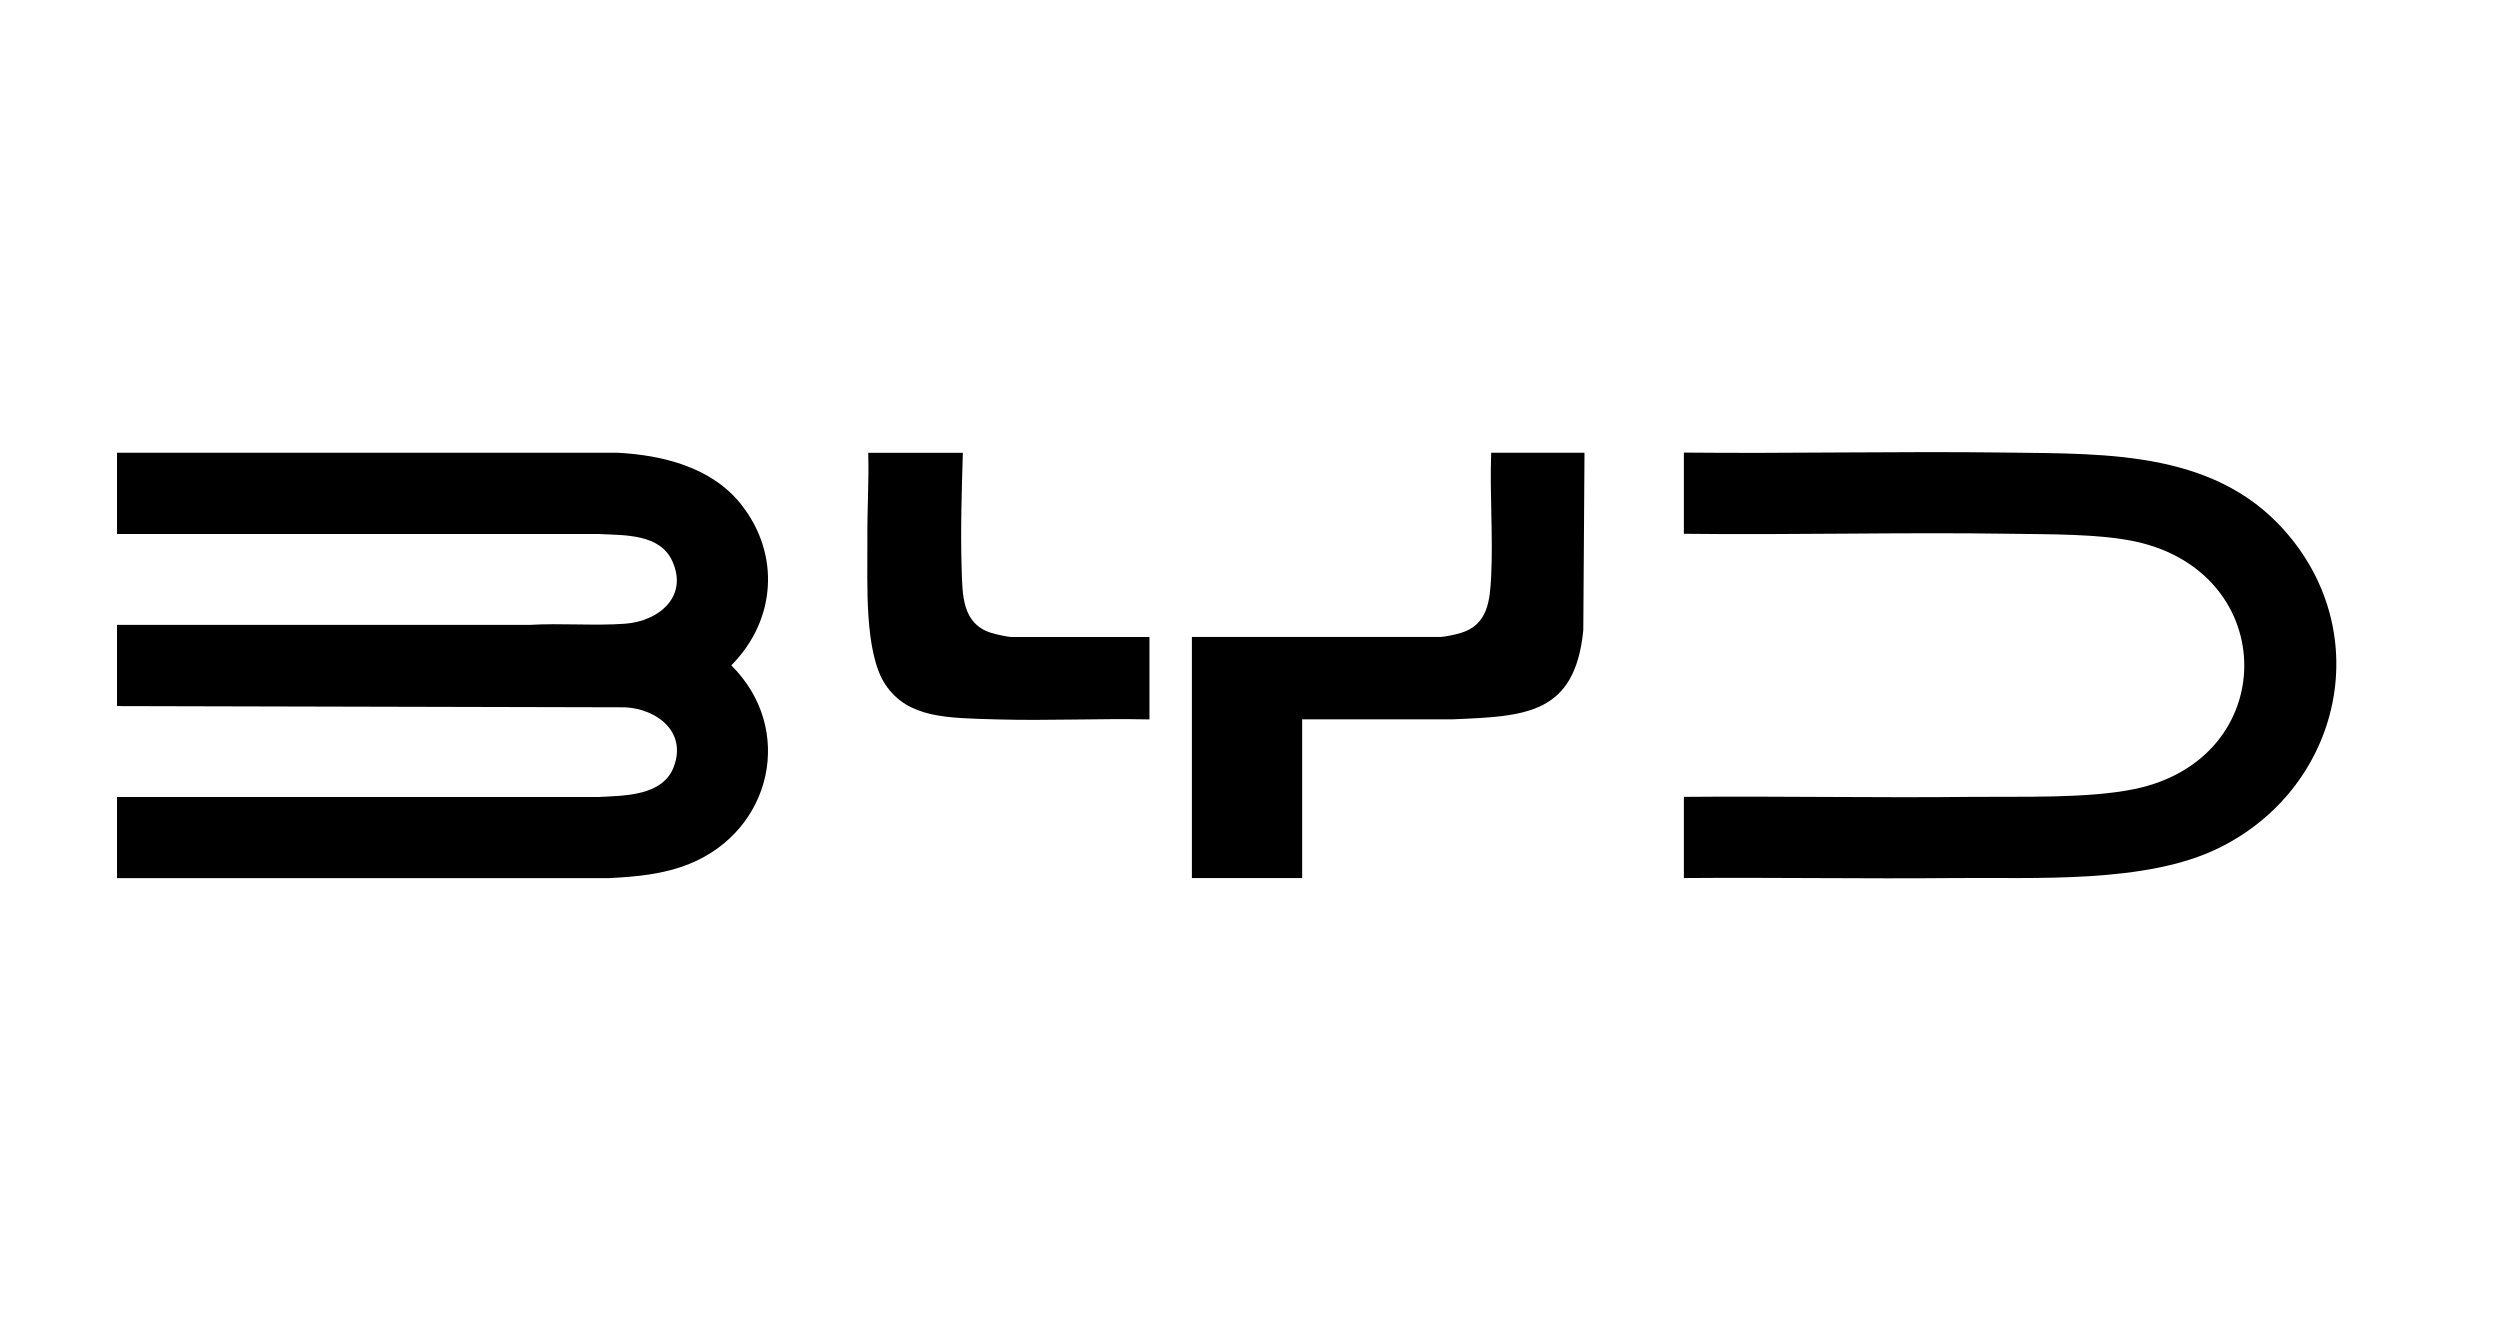
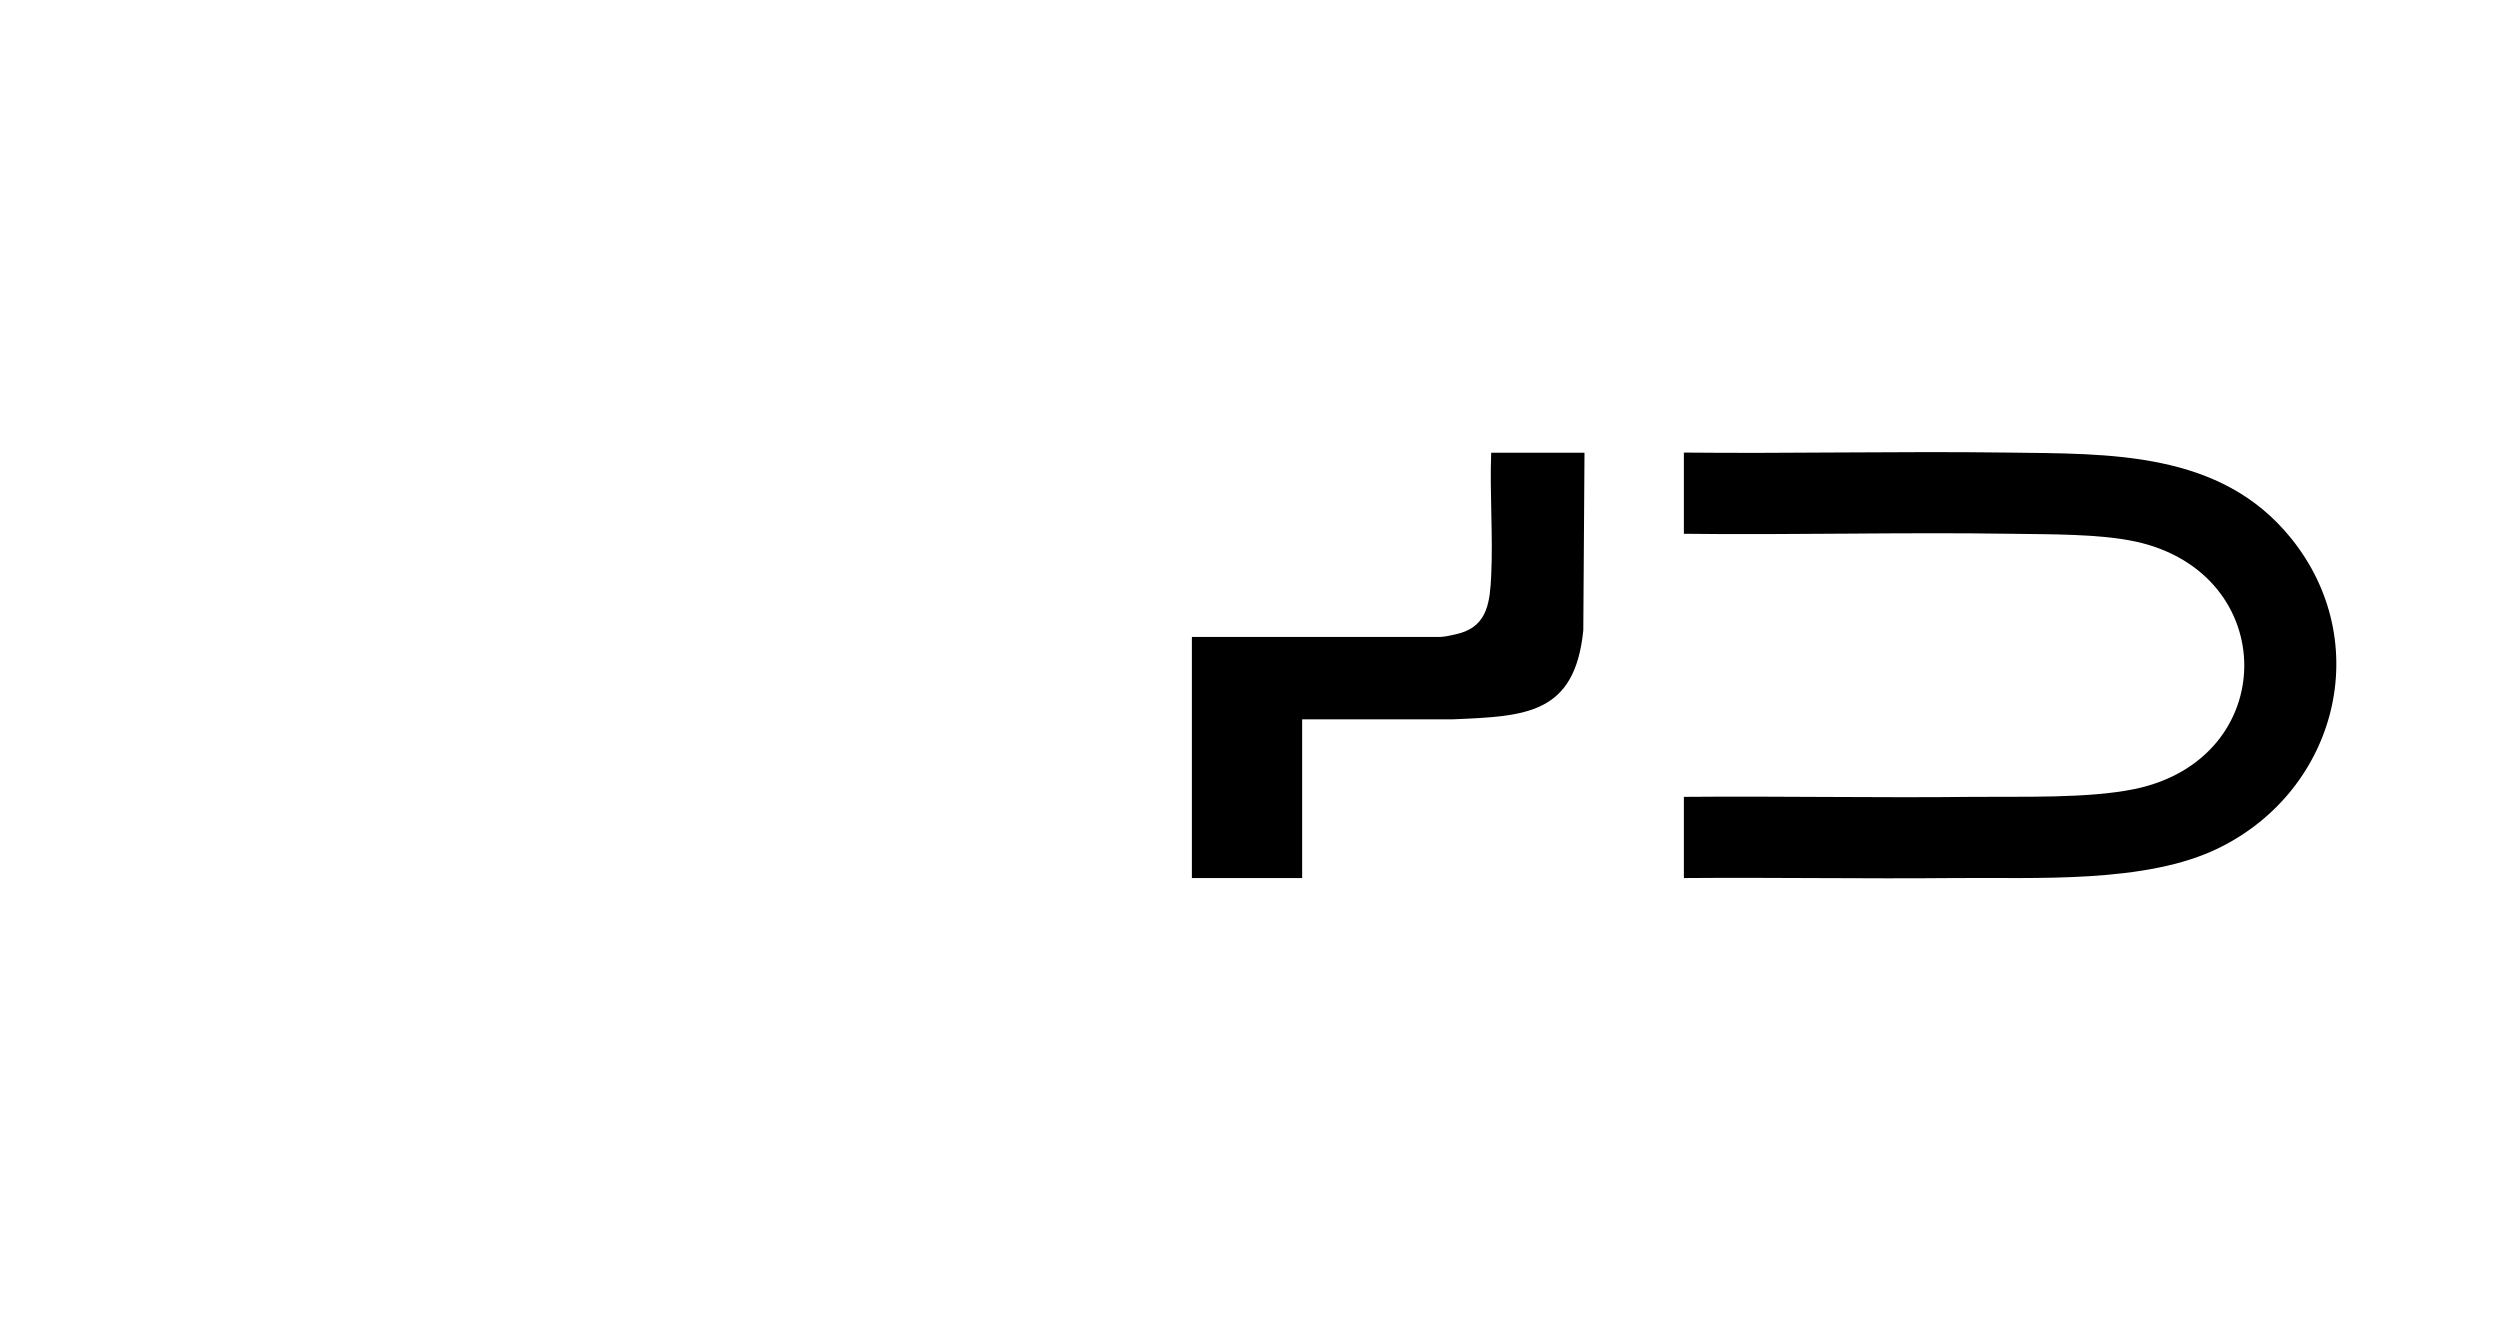
<svg xmlns="http://www.w3.org/2000/svg" width="94" height="50" viewBox="0 0 94 50" fill="none">
-   <path d="M4.4 17.022H23.195C24.908 17.108 26.753 17.564 27.861 18.958C29.355 20.84 29.177 23.328 27.496 25.018C29.902 27.401 29.027 31.219 25.933 32.477C24.949 32.878 23.919 32.965 22.876 33.019H4.4V29.966H22.516C23.491 29.916 24.926 29.93 25.336 28.827C25.824 27.52 24.712 26.663 23.514 26.595L4.4 26.549V23.496H19.914C21.085 23.424 22.357 23.537 23.514 23.451C24.771 23.355 25.888 22.435 25.277 21.095C24.808 20.061 23.464 20.129 22.516 20.079H4.4V17.026V17.022Z" fill="black" />
  <path d="M63.314 33.015V29.962C66.936 29.93 70.563 30.003 74.185 29.962C76.003 29.944 78.523 30.03 80.268 29.666C85.745 28.527 85.754 21.565 80.313 20.366C78.942 20.066 77.024 20.093 75.597 20.07C71.506 20.006 67.41 20.12 63.314 20.07V17.017C67.36 17.058 71.41 16.963 75.461 17.017C79.311 17.067 83.485 16.945 86.141 20.234C89.308 24.153 87.868 29.698 83.439 31.88C80.692 33.238 76.504 32.983 73.456 33.015C70.075 33.047 66.694 32.987 63.314 33.015Z" fill="black" />
  <path d="M59.577 17.022L59.532 23.697C59.217 26.859 57.381 26.932 54.634 27.046H48.961V33.015H44.815V23.948H54.178C54.319 23.948 54.752 23.852 54.903 23.806C55.946 23.506 56.023 22.585 56.069 21.646C56.142 20.125 56.01 18.548 56.069 17.022H59.577Z" fill="black" />
-   <path d="M36.203 17.022C36.162 18.448 36.112 19.929 36.158 21.378C36.19 22.357 36.162 23.46 37.288 23.802C37.447 23.852 37.903 23.952 38.049 23.952H43.22V27.05C41.316 27.009 39.402 27.105 37.497 27.05C35.593 26.996 34.139 27.005 33.292 25.743C32.49 24.544 32.622 21.897 32.613 20.453C32.604 19.008 32.677 18.17 32.645 17.026H36.199L36.203 17.022Z" fill="black" />
</svg>